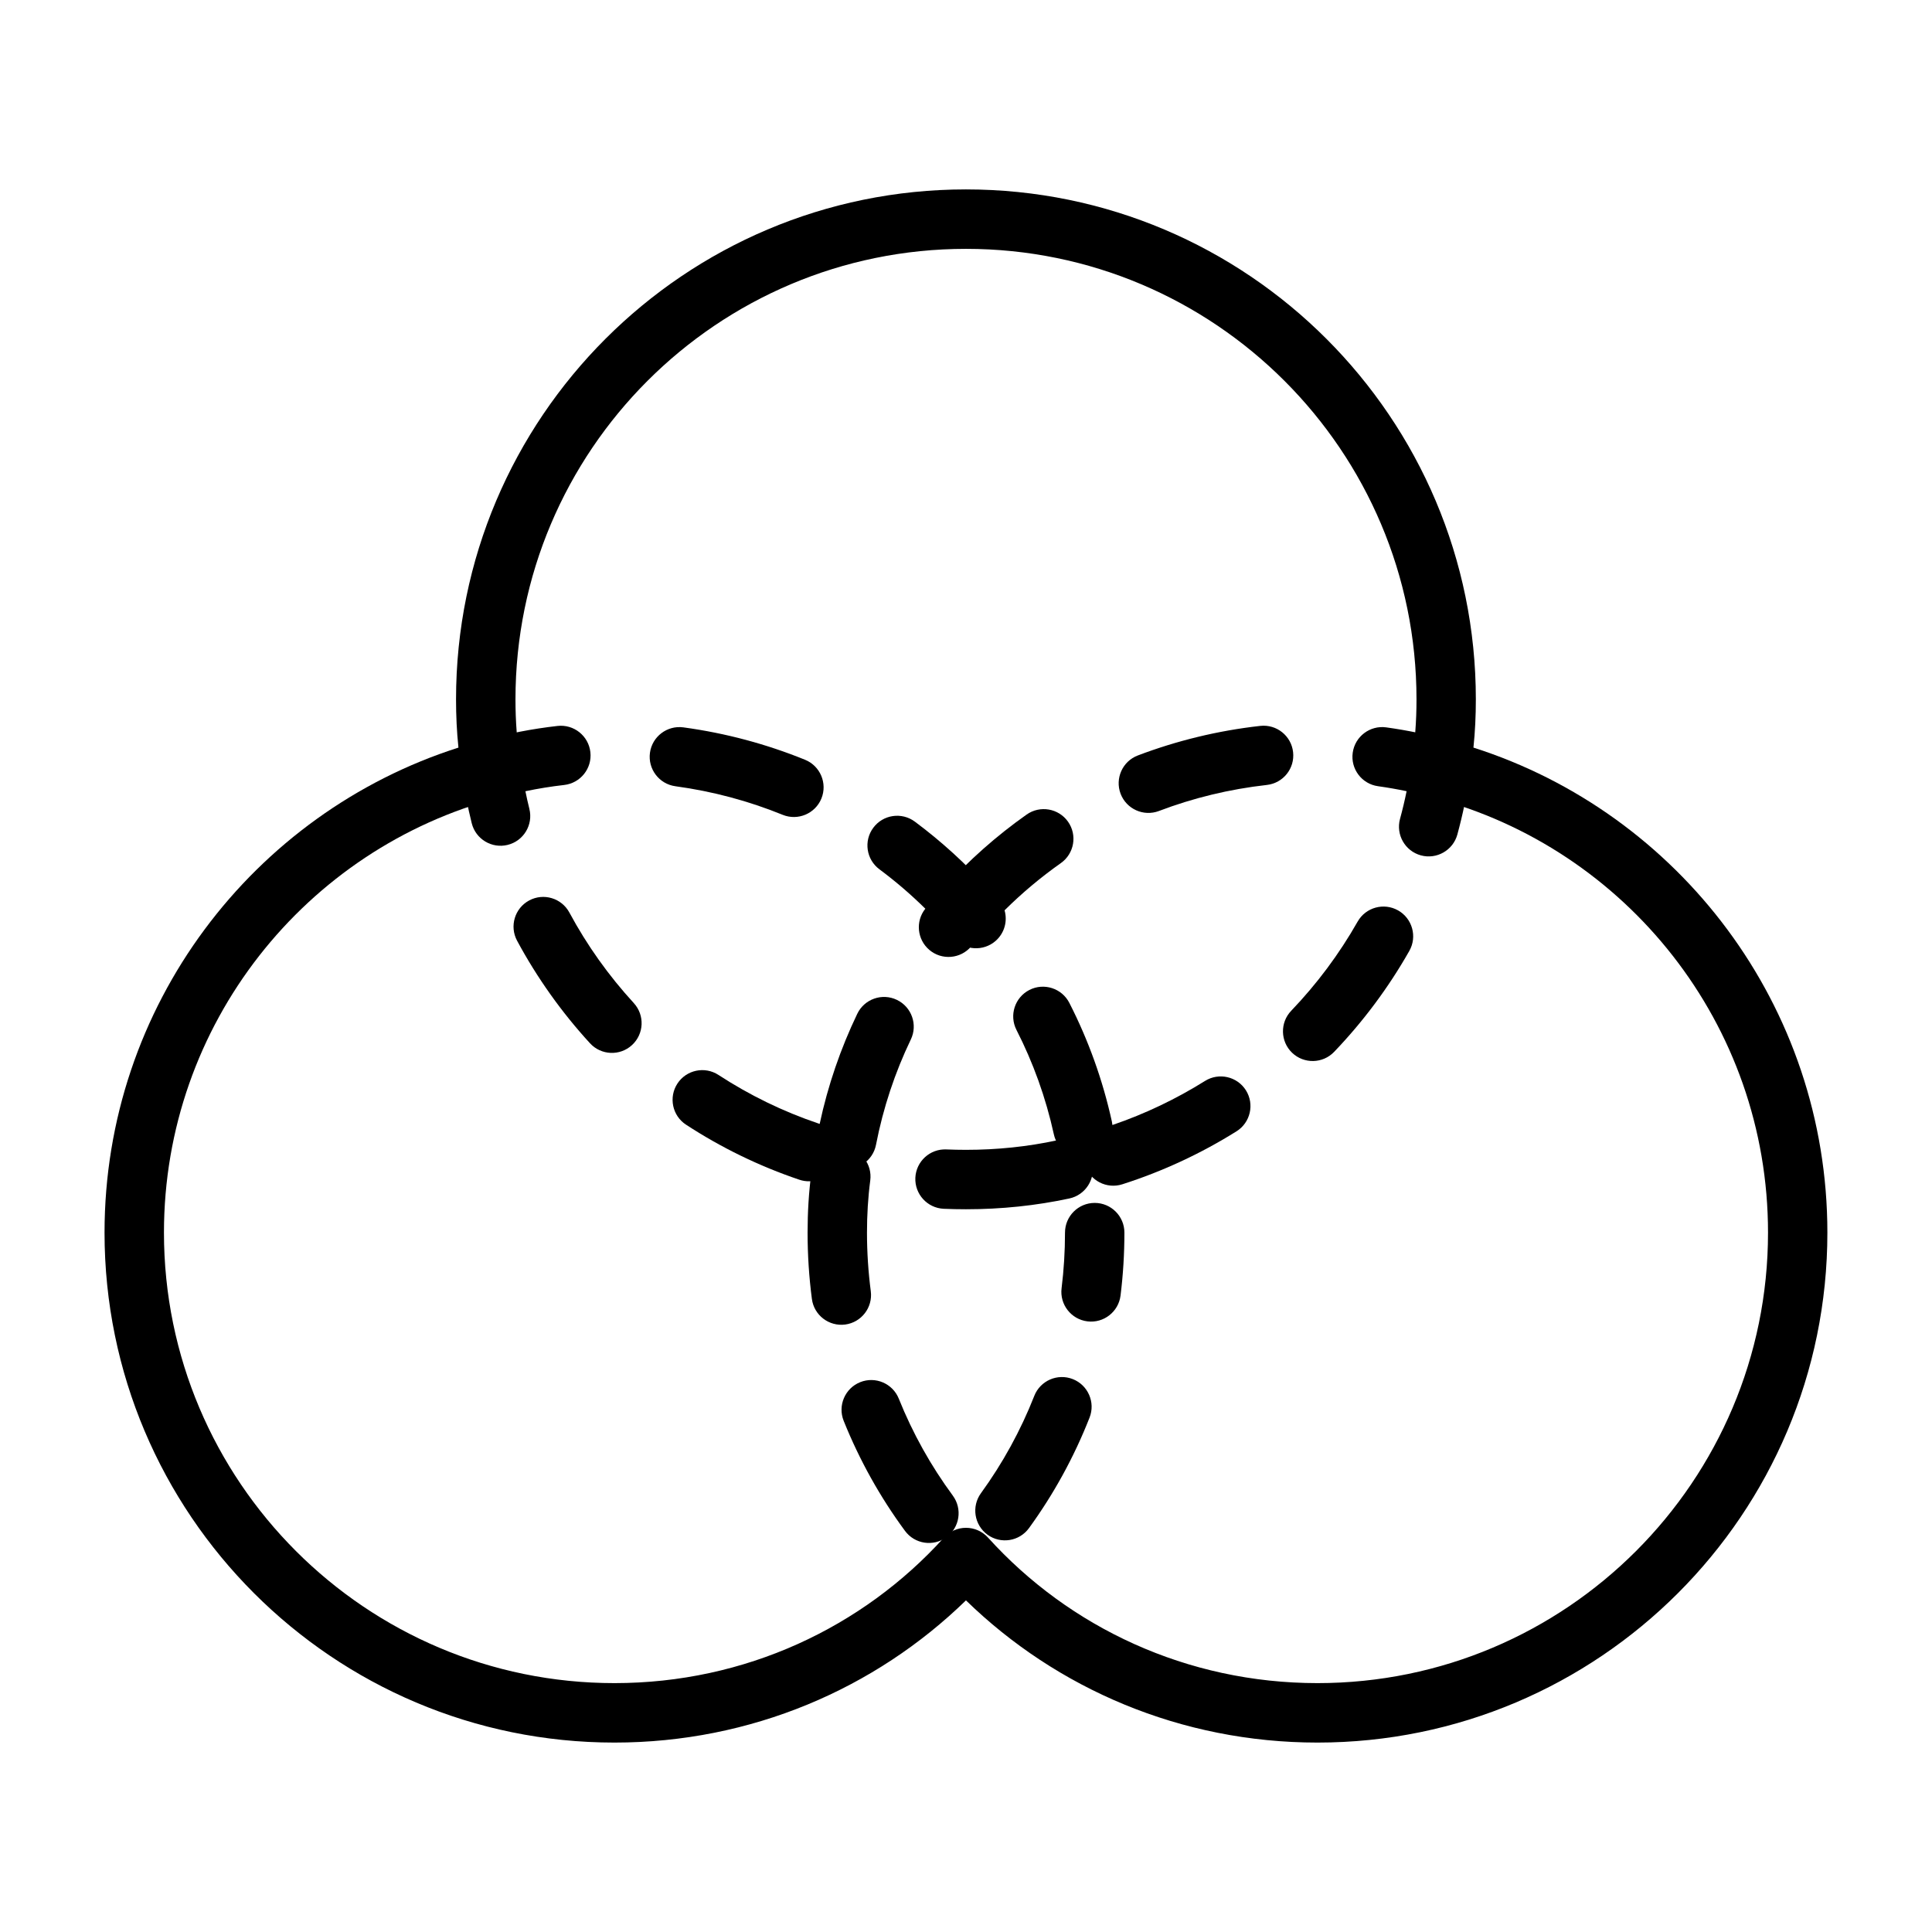
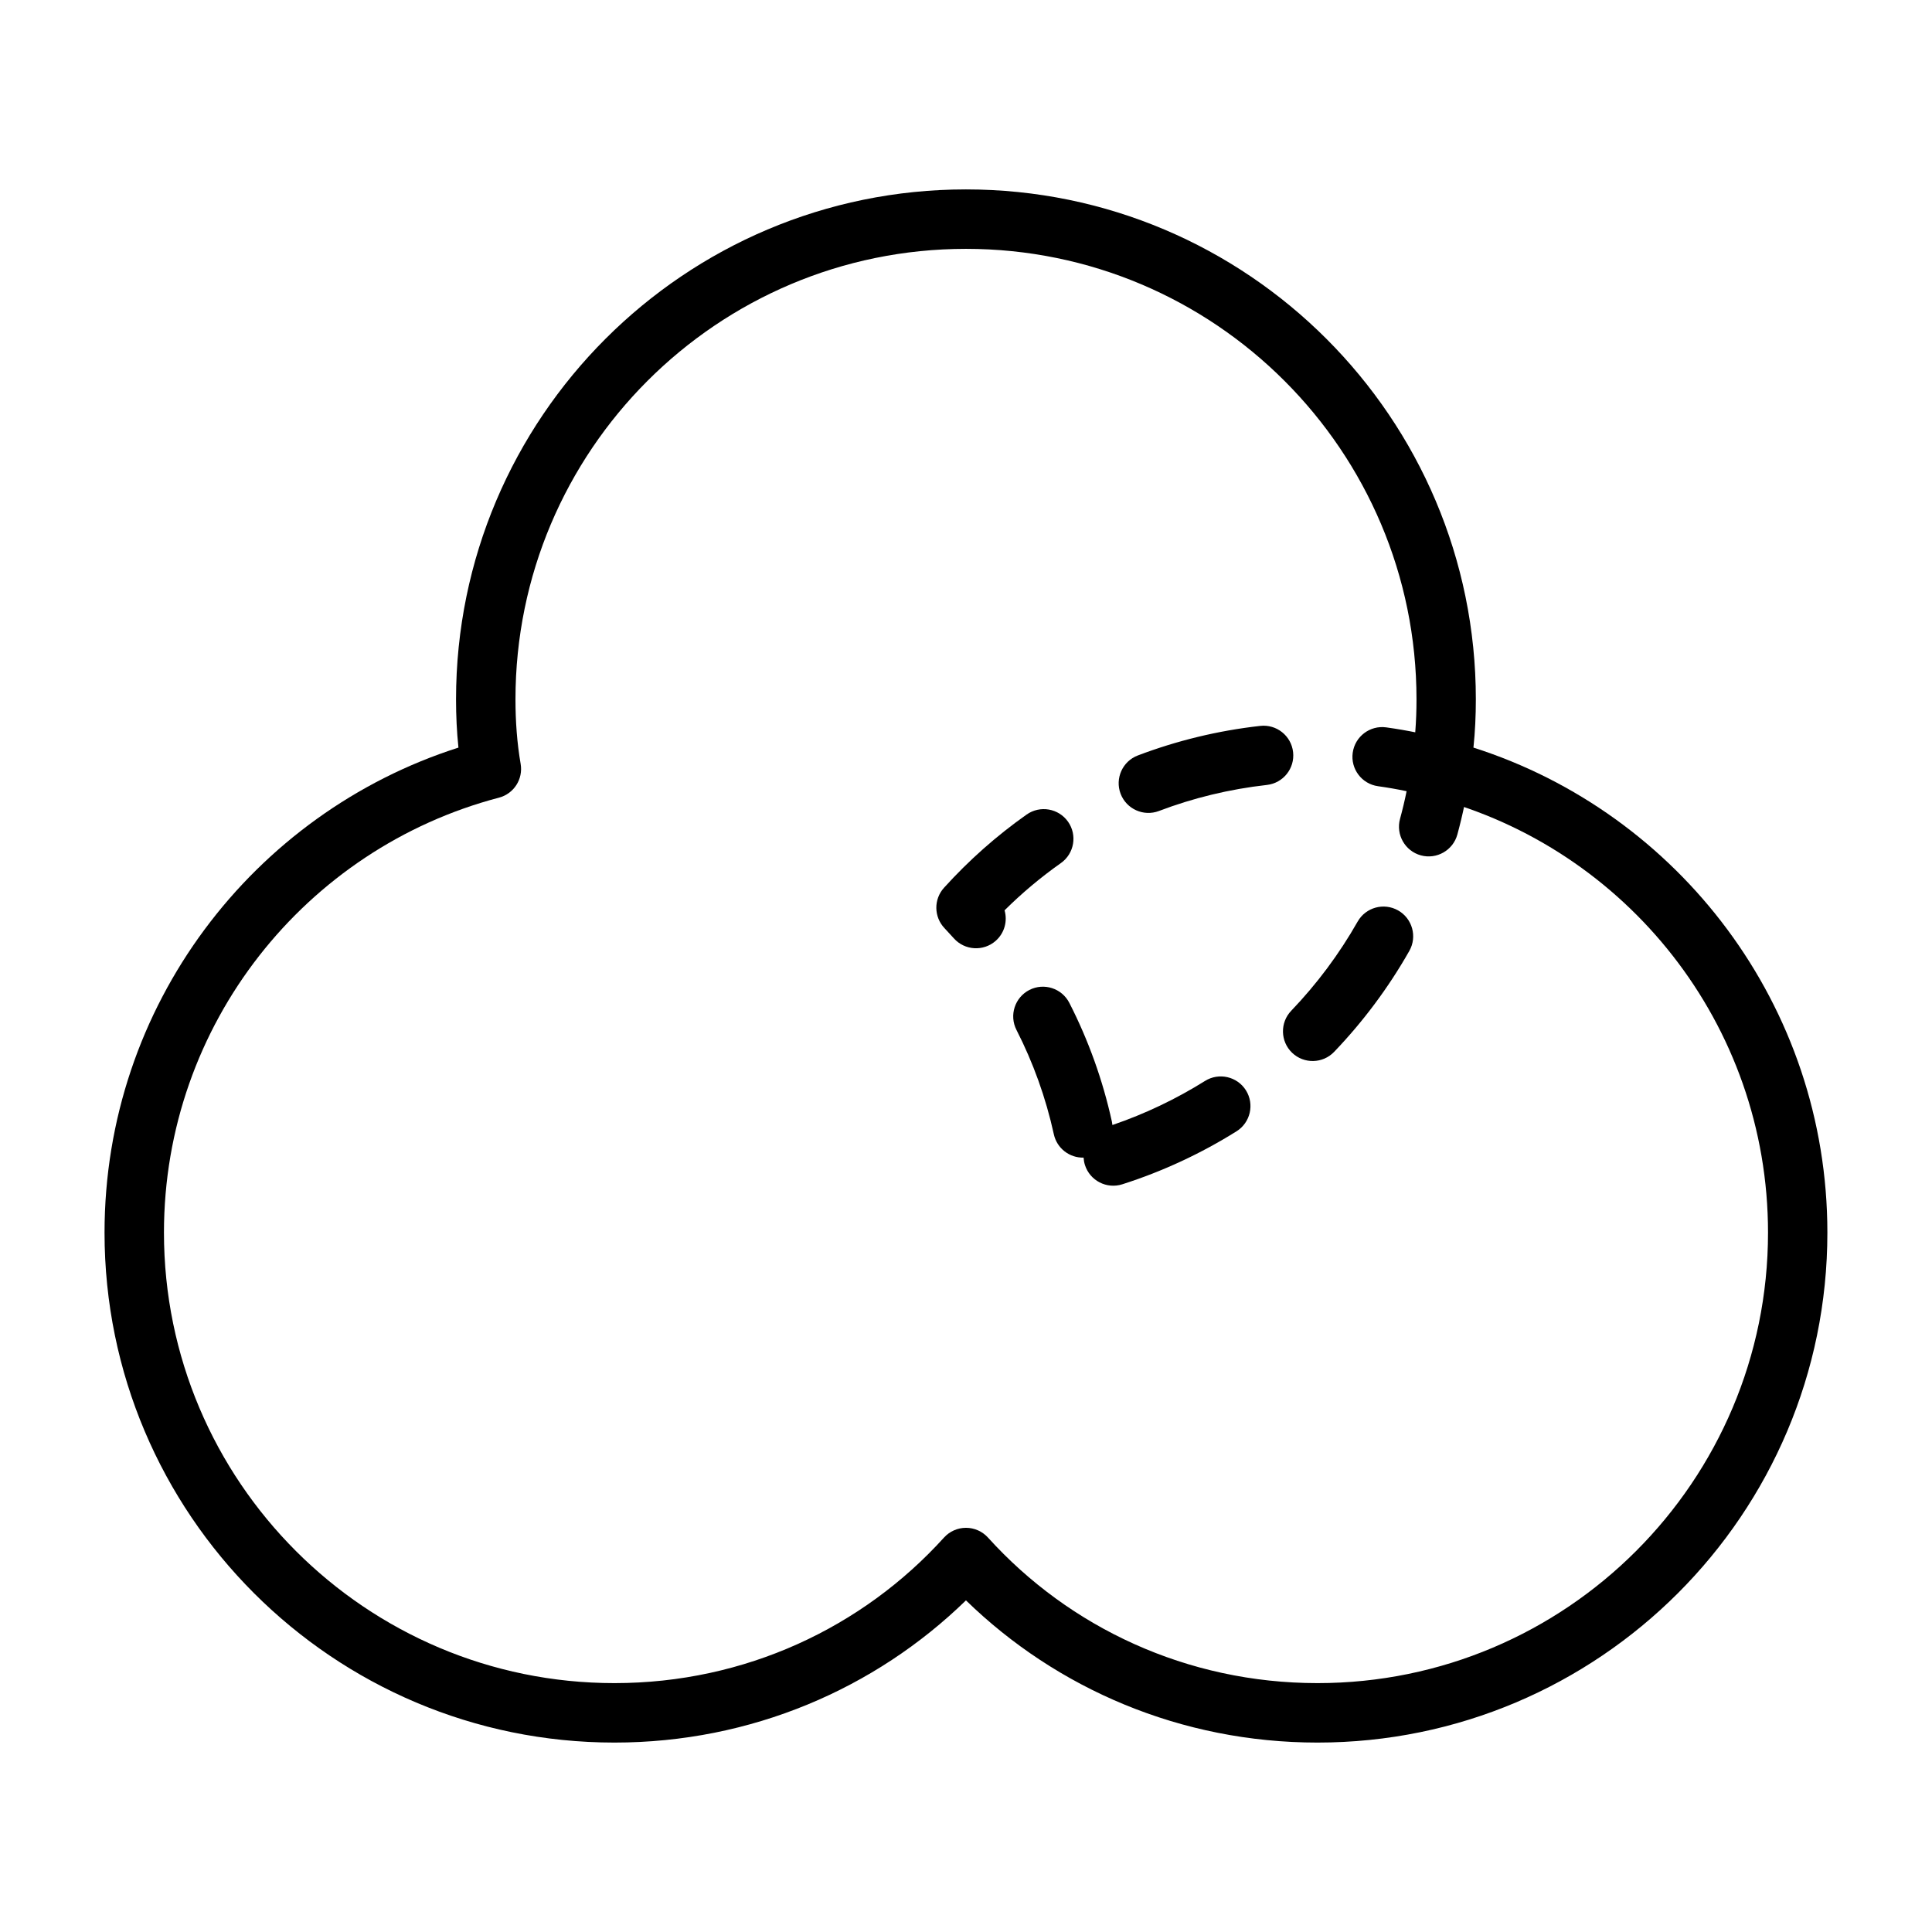
<svg xmlns="http://www.w3.org/2000/svg" fill="#000000" width="800px" height="800px" version="1.1" viewBox="144 144 512 512">
  <g fill-rule="evenodd">
    <path d="m265.5 342.12c-54.402 17.359-93.797 68.383-93.797 128.54 0 74.586 60.551 135.14 135.13 135.14 36.211 0 69.109-14.273 93.156-37.684 24.051 23.41 56.945 37.684 93.156 37.684 74.578 0 135.13-60.551 135.13-135.14 0-60.148-39.391-111.18-93.797-128.54 0.441-4.203 0.637-8.469 0.637-12.785 0-74.586-60.551-135.14-135.13-135.14-74.578 0-135.13 60.551-135.13 135.14 0 4.312 0.195 8.582 0.637 12.785zm10.715 13.273c3.961-1.031 6.453-4.922 5.762-8.949-0.961-5.574-1.371-11.289-1.371-17.105 0-65.898 53.492-119.39 119.39-119.39 65.898 0 119.39 53.5 119.39 119.39 0 5.816-0.41 11.531-1.371 17.105-0.691 4.031 1.801 7.918 5.762 8.949 51.09 13.398 88.766 59.969 88.766 115.26 0 65.898-53.5 119.39-119.39 119.39-34.605 0-65.785-14.762-87.316-38.559-1.496-1.652-3.613-2.598-5.84-2.598-2.227 0-4.344 0.945-5.84 2.598-21.531 23.797-52.711 38.559-87.316 38.559-65.891 0-119.39-53.5-119.39-119.39 0-55.293 37.676-101.86 88.766-115.26z" />
    <path d="m431.16 450.78c0.039 0.652 0.156 1.316 0.363 1.969 1.324 4.141 5.762 6.422 9.895 5.102 10.746-3.434 20.891-8.172 30.27-14.043 3.684-2.305 4.801-7.164 2.504-10.848-2.305-3.684-7.172-4.801-10.855-2.496-7.637 4.777-15.863 8.715-24.535 11.676-0.031-0.301-0.078-0.605-0.141-0.906-2.434-11.074-6.25-21.625-11.273-31.457-1.977-3.871-6.715-5.406-10.586-3.434-3.863 1.977-5.406 6.723-3.434 10.586 4.418 8.652 7.777 17.934 9.91 27.672 0.82 3.746 4.188 6.281 7.887 6.18zm72.629-62.551c-4.879 8.605-10.809 16.539-17.602 23.633-3.008 3.141-2.898 8.125 0.234 11.133 3.141 3.008 8.133 2.898 11.133-0.234 7.691-8.031 14.398-17.012 19.926-26.75 2.148-3.777 0.82-8.59-2.961-10.738-3.777-2.141-8.59-0.82-10.73 2.961zm-93.574-2.977c4.613-4.582 9.605-8.77 14.926-12.523 3.551-2.504 4.402-7.422 1.898-10.973-2.512-3.551-7.422-4.394-10.973-1.891-7.996 5.644-15.344 12.156-21.898 19.406-2.754 3.047-2.699 7.707 0.125 10.691 0.844 0.891 1.668 1.785 2.481 2.699 2.891 3.242 7.863 3.535 11.117 0.652 2.34-2.078 3.141-5.242 2.332-8.062zm98.977-32.898c2.551 0.355 5.078 0.797 7.574 1.324-0.504 2.473-1.086 4.922-1.746 7.336-1.141 4.188 1.332 8.527 5.527 9.668 4.188 1.141 8.527-1.34 9.668-5.527 1.441-5.297 2.574-10.723 3.363-16.254 0.559-3.914-1.867-7.629-5.668-8.699-5.383-1.512-10.91-2.66-16.555-3.441-4.297-0.59-8.281 2.418-8.871 6.723-0.598 4.297 2.41 8.281 6.715 8.871zm-58.062 6.566c9.055-3.441 18.648-5.785 28.613-6.902 4.32-0.488 7.43-4.383 6.941-8.699-0.48-4.32-4.375-7.43-8.699-6.949-11.297 1.266-22.176 3.938-32.441 7.832-4.062 1.535-6.109 6.086-4.574 10.148 1.543 4.062 6.094 6.109 10.156 4.574z" />
-     <path d="m361.22 441.85-0.34-0.117c-9.414-3.18-18.293-7.527-26.465-12.855-3.637-2.379-8.516-1.355-10.895 2.281-2.371 3.644-1.348 8.527 2.289 10.895 9.273 6.055 19.348 10.98 30.031 14.586 3.637 1.227 7.543-0.348 9.367-3.566 0.535 0.242 1.109 0.426 1.715 0.543 4.266 0.828 8.398-1.969 9.227-6.234 1.898-9.793 5.023-19.152 9.227-27.906 1.883-3.914 0.227-8.621-3.691-10.5-3.914-1.883-8.621-0.227-10.5 3.691-4.41 9.188-7.785 18.965-9.965 29.18zm-49.254-32.023c-6.637-7.227-12.383-15.281-17.074-23.992-2.055-3.824-6.832-5.266-10.66-3.203-3.824 2.055-5.258 6.832-3.203 10.66 5.312 9.871 11.824 19.004 19.332 27.191 2.945 3.203 7.926 3.418 11.125 0.473 3.203-2.938 3.418-7.918 0.48-11.125zm77.258-25.008c-2.652 3.305-2.195 8.156 1.062 10.918 3.312 2.809 8.281 2.394 11.09-0.922 1.387-1.629 2.809-3.219 4.273-4.769 2.816-2.977 2.883-7.621 0.141-10.676-5.848-6.504-12.328-12.406-19.34-17.625-3.488-2.598-8.422-1.875-11.012 1.613-2.598 3.481-1.875 8.414 1.613 11.012 4.297 3.195 8.367 6.691 12.172 10.445zm-104.93-26.449c-0.387-1.551-0.738-3.109-1.055-4.684 3.379-0.707 6.809-1.266 10.289-1.66 4.312-0.496 7.422-4.394 6.926-8.715-0.488-4.312-4.394-7.422-8.715-6.926-6.715 0.762-13.281 2.039-19.641 3.824-3.801 1.07-6.227 4.785-5.668 8.699 0.645 4.488 1.504 8.91 2.582 13.25 1.047 4.219 5.312 6.793 9.531 5.746s6.793-5.32 5.746-9.531zm38.691-6.008c9.926 1.348 19.461 3.922 28.434 7.574 4.031 1.637 8.629-0.309 10.266-4.328 1.637-4.023-0.309-8.621-4.328-10.258-10.18-4.141-20.996-7.062-32.25-8.59-4.305-0.582-8.281 2.441-8.863 6.738-0.582 4.305 2.441 8.281 6.746 8.863z" />
-     <path d="m396.51 540.36c-5.801-7.871-10.629-16.492-14.32-25.695-1.613-4.031-6.203-5.992-10.234-4.375-4.031 1.621-5.992 6.211-4.375 10.242 4.195 10.445 9.668 20.238 16.254 29.172 2.574 3.496 7.512 4.242 11.004 1.66 3.504-2.574 4.242-7.512 1.668-11.004zm21.586-26.434c-3.629 9.227-8.391 17.879-14.137 25.789-2.551 3.512-1.77 8.438 1.738 10.996 3.519 2.551 8.445 1.77 10.996-1.746 6.527-8.973 11.934-18.805 16.051-29.285 1.59-4.039-0.402-8.613-4.441-10.203-4.047-1.59-8.621 0.402-10.211 4.449zm-43.328-27.734c-0.66-5.086-1.008-10.273-1.008-15.539 0-4.676 0.27-9.289 0.867-13.824 0.566-4.305-2.473-8.258-6.777-8.824-4.312-0.566-8.266 2.473-8.832 6.777-0.684 5.203-1 10.5-1 15.871 0 5.961 0.387 11.824 1.141 17.578 0.559 4.305 4.512 7.344 8.824 6.785 4.305-0.566 7.344-4.519 6.785-8.824zm51.469-15.539c0 4.992-0.309 9.91-0.906 14.746-0.535 4.312 2.535 8.242 6.848 8.777 4.312 0.535 8.242-2.535 8.777-6.848 0.676-5.465 1.023-11.027 1.023-16.672 0-4.344-3.527-7.871-7.871-7.871s-7.871 3.527-7.871 7.871zm-32.141-6.312c1.961 0.086 3.93 0.125 5.902 0.125 9.391 0 18.562-0.961 27.395-2.859 4.25-0.914 6.957-5.109 6.047-9.352-0.914-4.25-5.102-6.957-9.352-6.047-7.769 1.668-15.832 2.512-24.09 2.512-1.746 0-3.481-0.039-5.211-0.109-4.336-0.195-8.016 3.172-8.211 7.512-0.188 4.344 3.18 8.023 7.519 8.219z" />
  </g>
</svg>